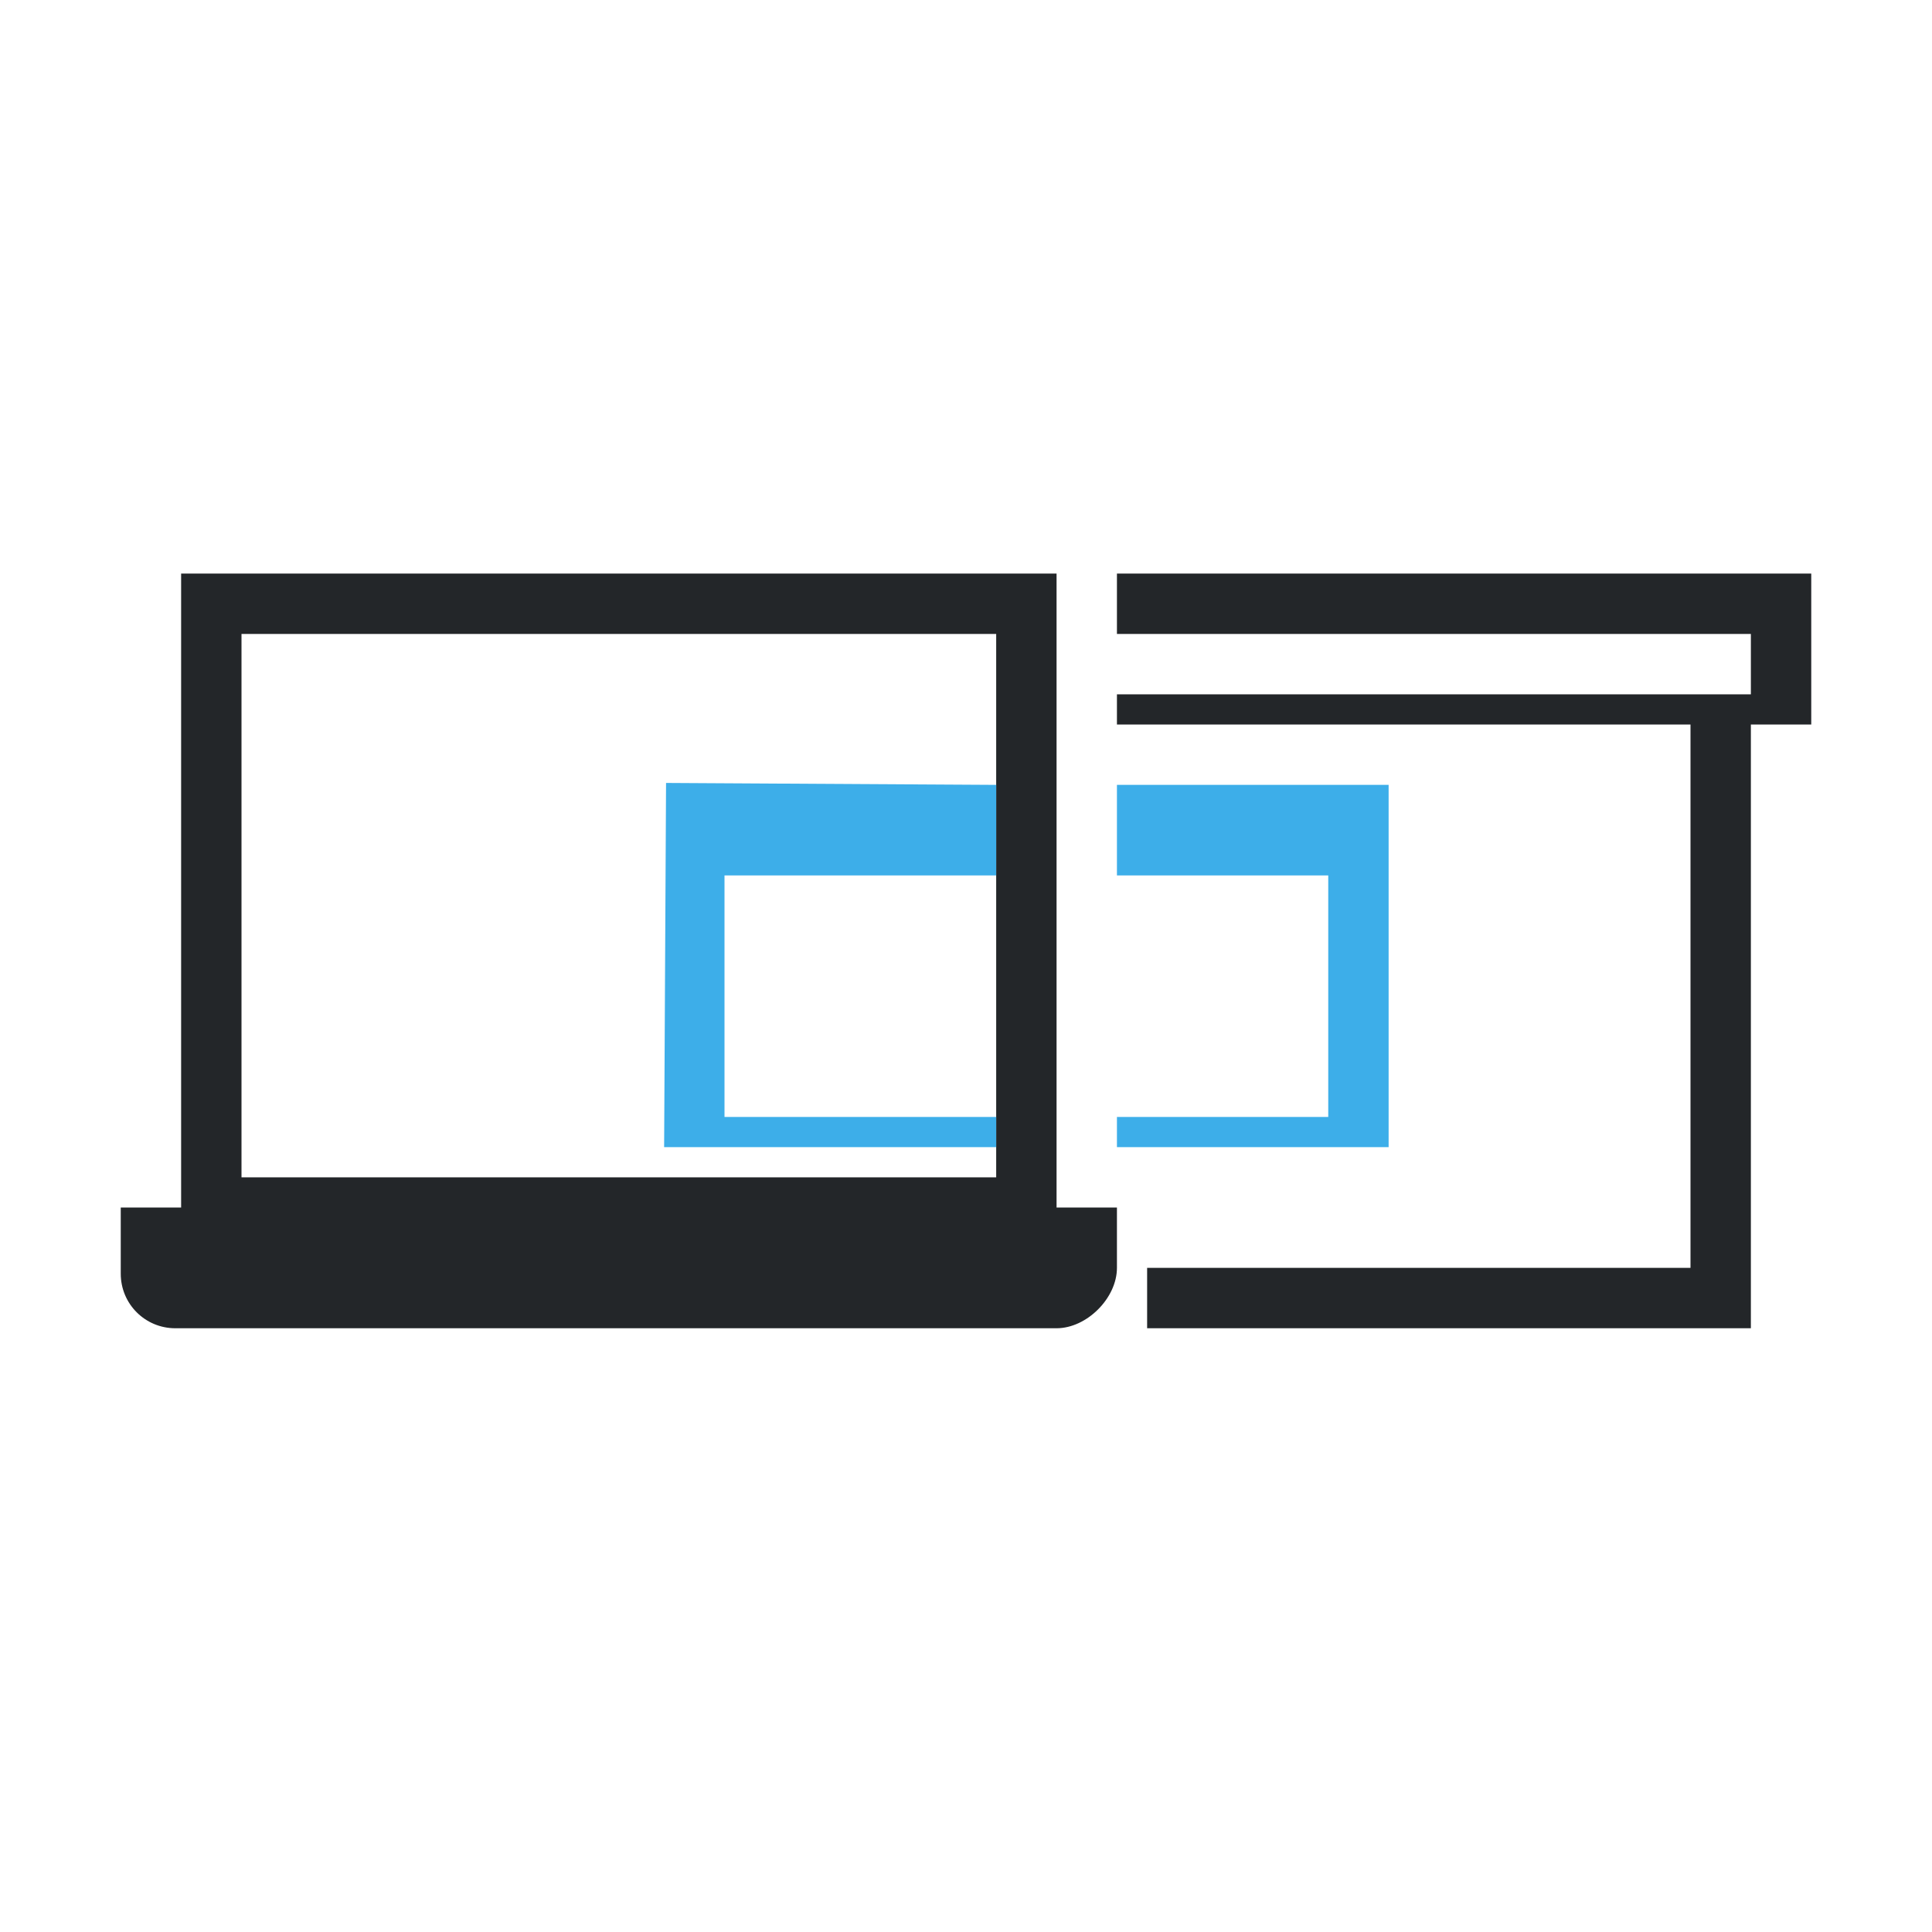
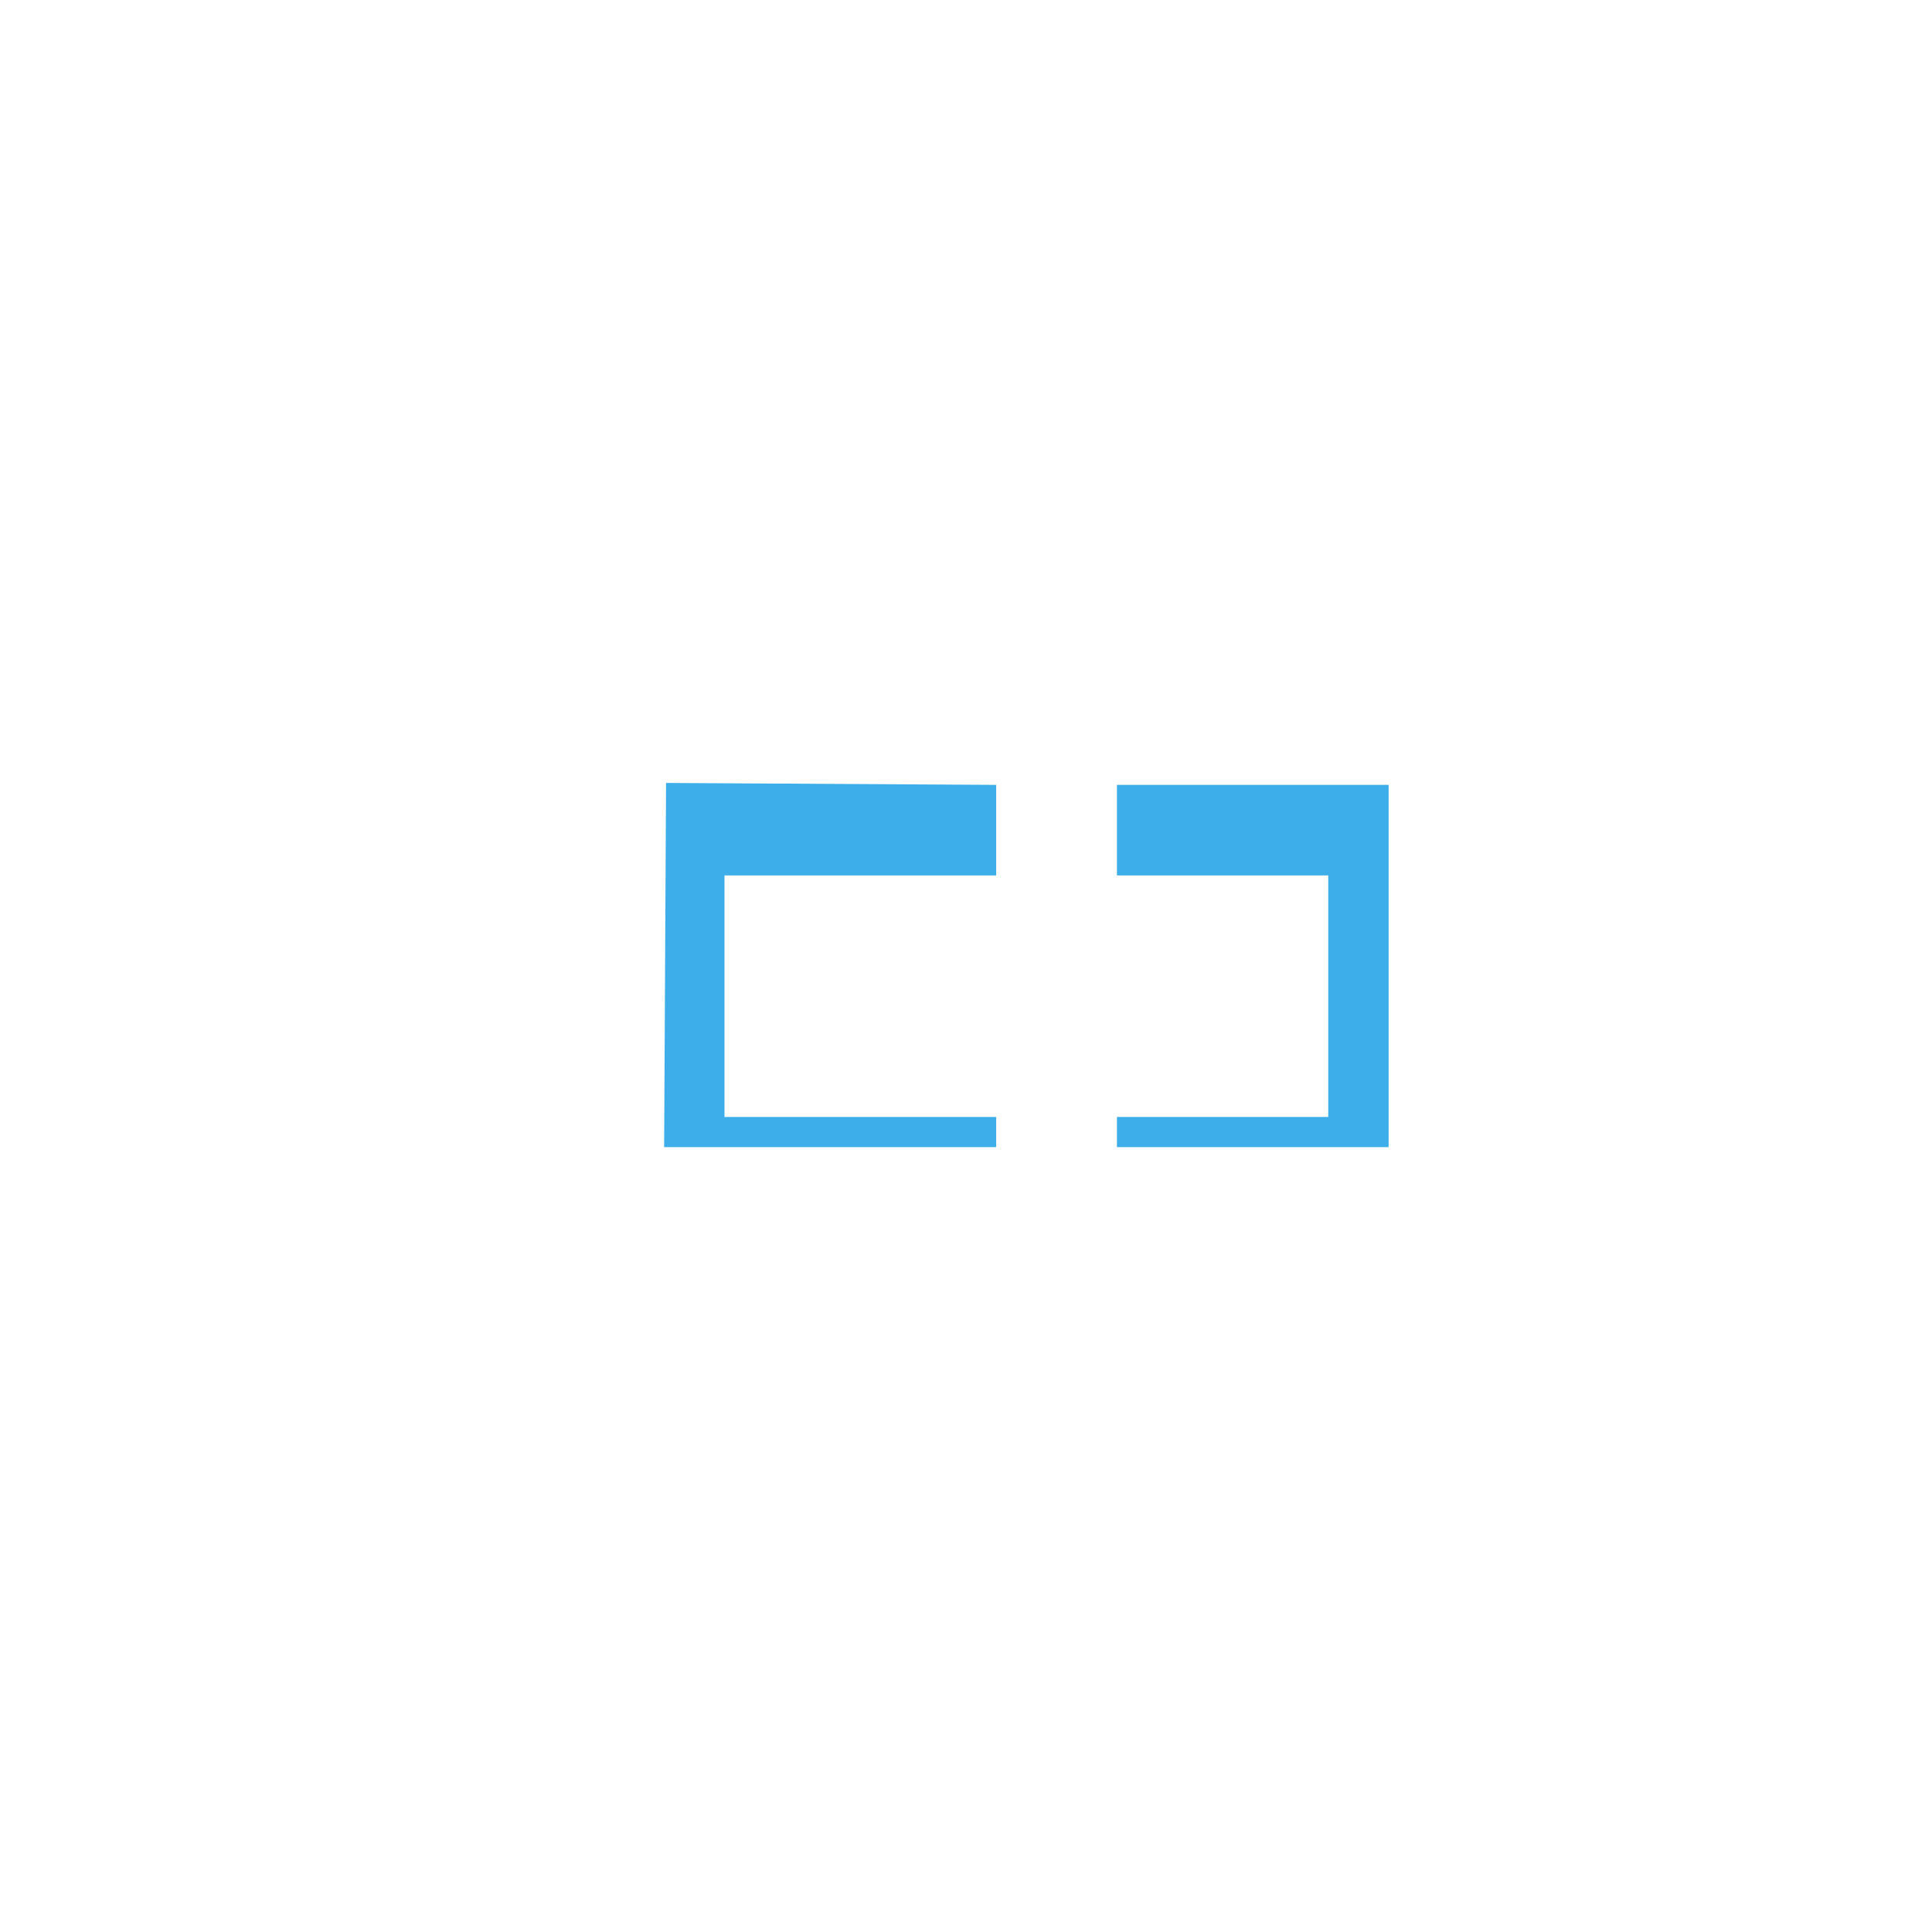
<svg xmlns="http://www.w3.org/2000/svg" viewBox="0 0 64 64">
  <defs id="defs3051">
    <style type="text/css" id="current-color-scheme">
      .ColorScheme-Text {
        color:#232629;
      }
      .ColorScheme-Highlight {
        color:#3daee9;
      }
      </style>
  </defs>
-   <path style="fill:currentColor;fill-opacity:1;stroke:none" d="M 6 19 L 6 40 L 4 40 L 4 42.193 C 4 43.194 4.806 44 5.807 44 L 35 44 C 36.001 44 37 43.001 37 42 L 37 40 L 35 40 L 35 19 L 33 19 L 8 19 L 6 19 z M 37 19 L 37 21 L 58 21 L 58 23 L 56 23 L 37 23 L 37 24 L 56 24 L 56 42 L 38 42 L 38 44 C 43.506 44 48.065 44 58 44 L 58 24 L 60 24 L 60 19 L 58 19 L 37 19 z M 8 21 L 33 21 L 33 39 L 8 39 L 8 21 z " class="ColorScheme-Text" />
  <path style="fill:currentColor;fill-opacity:1;stroke:none" d="M 22.064 25.936 L 22 38 L 33 38 L 33 37 L 24 37 L 24 29 L 33 29 L 33 26 L 22.064 25.936 z M 37 26 L 37 29 L 44 29 L 44 37 L 37 37 L 37 38 L 46 38 L 46 26 L 37 26 z " class="ColorScheme-Highlight" />
</svg>